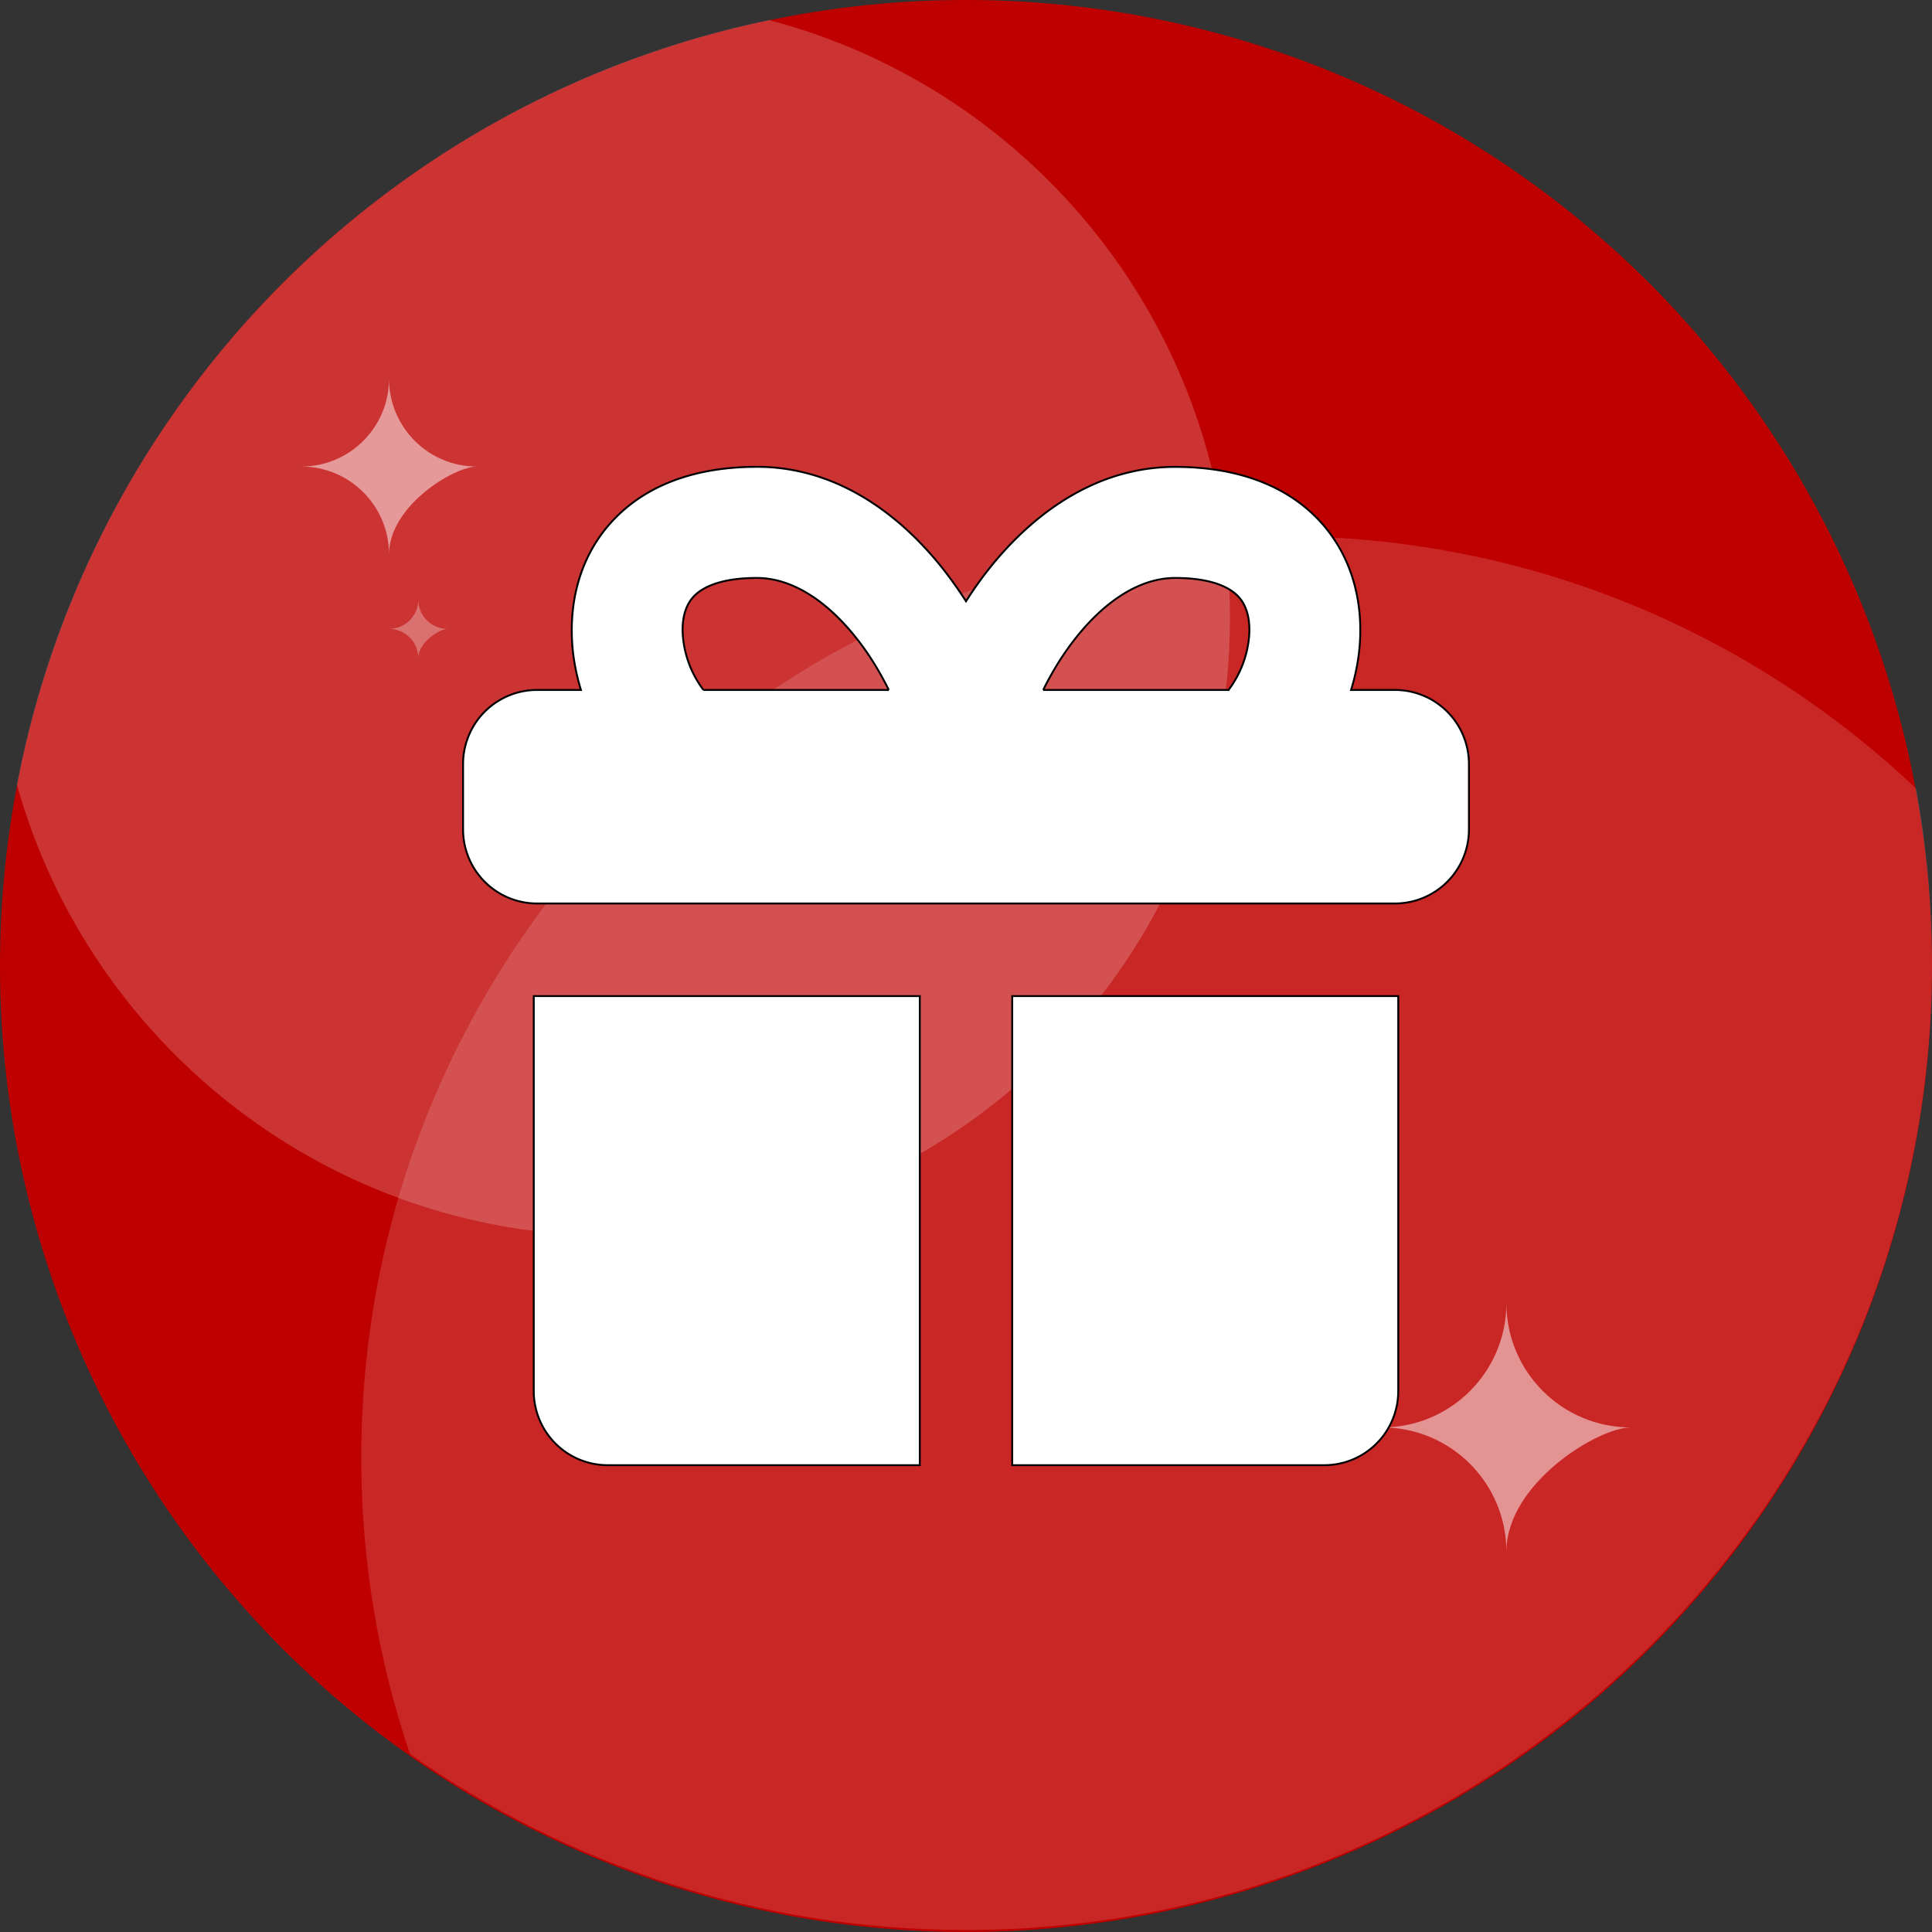
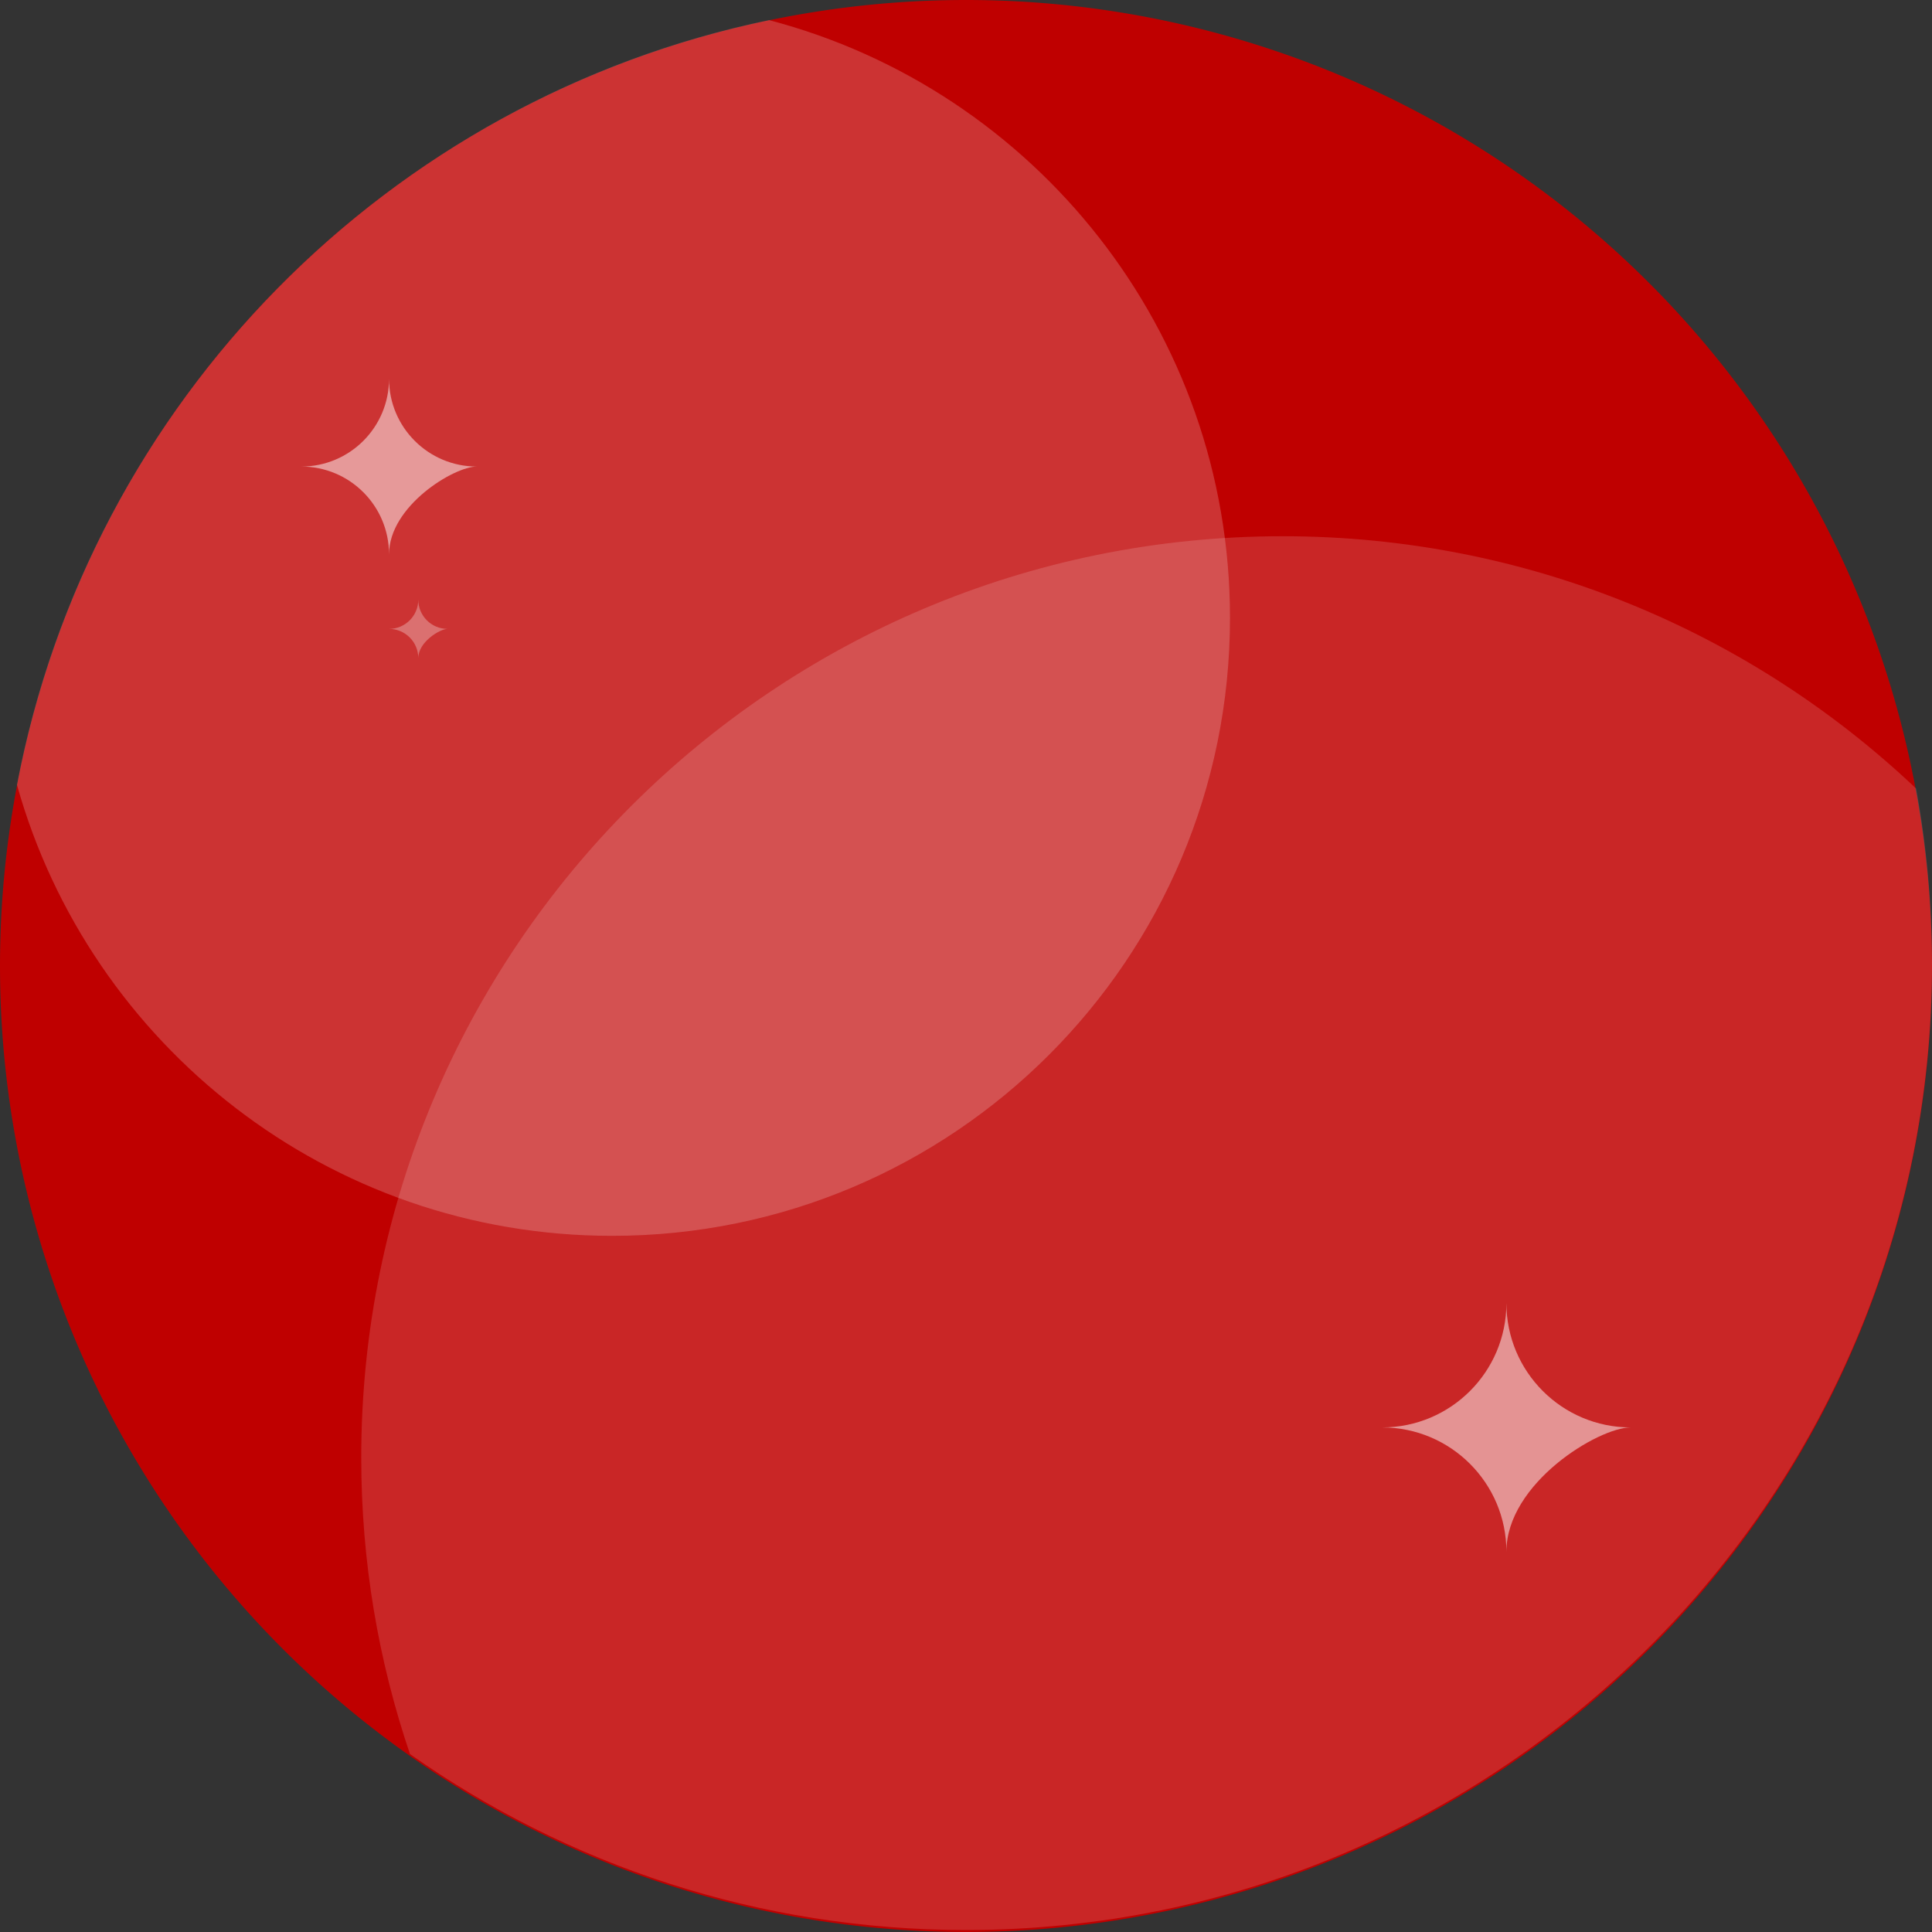
<svg xmlns="http://www.w3.org/2000/svg" width="1024" height="1024" version="1.1" class="icon">
  <rect width="100%" height="100%" fill="#333333" stroke="none" />
  <g>
    <title>Layer 1</title>
-     <path id="svg_1" fill="#bf0000" d="m512,512m-512,0a512,512 0 1 0 1024,0a512,512 0 1 0 -1024,0z" />
+     <path id="svg_1" fill="#bf0000" d="m512,512m-512,0a512,512 0 1 0 1024,0a512,512 0 1 0 -1024,0" />
    <path id="svg_2" fill-opacity="0.2" fill="#FFFFFF" d="m324.409,655.019c180.881,0 327.509,-146.631 327.509,-327.509c0,-152.138 -103.733,-280.047 -244.33,-316.854c-201.775,41.808 -360.091,202.362 -398.601,405.326c38.6,137.898 165.196,239.037 315.421,239.037z" />
    <path id="svg_3" fill-opacity="0.15" fill="#FFFFFF" d="m512,1022.947c282.767,0 512,-229.233 512,-512c0,-31.766 -2.891,-62.854 -8.434,-93.019c-87.509,-82.881 -205.691,-133.718 -335.742,-133.718c-269.711,0 -488.357,218.645 -488.357,488.357c0,54.96 9.084,107.803 25.822,157.104c83.337,58.766 184.994,93.276 294.71,93.276z" />
    <path id="svg_4" fill-opacity="0.5" fill="#FFFFFF" d="m732.536,756.566c36.39,0 65.889,-29.5 65.889,-65.889c0,36.39 29.503,65.889 65.889,65.889c-17.054,0 -65.889,29.503 -65.889,65.889c0,-36.386 -29.5,-65.889 -65.889,-65.889zm-572.851,-509.287c25.687,0 46.51,-20.823 46.51,-46.51c0,25.687 20.823,46.51 46.51,46.51c-12.036,0 -46.51,20.823 -46.51,46.51c0,-25.687 -20.823,-46.51 -46.51,-46.51z" />
    <path id="svg_5" fill-opacity="0.3" fill="#FFFFFF" d="m206.195,333.323c8.563,0 15.503,-6.941 15.503,-15.503c0,8.563 6.941,15.503 15.503,15.503c-4.012,0 -15.503,6.941 -15.503,15.503c0,-8.563 -6.941,-15.503 -15.503,-15.503z" />
-     <path stroke="null" id="svg_9" clip-rule="evenodd" d="m471.087,365.697l-98.246,0a54.864,54.972 0 0 1 -10.855,-27.957c-0.901,-10.052 1.568,-17.041 5.447,-21.321c3.566,-3.966 12.384,-10.091 33.741,-10.091c19.477,0 39.502,13.35 56.51,36.91c5.369,7.46 9.797,15.156 13.403,22.46m-167.688,-22.774q1.097,11.583 4.507,22.774l-23.278,0a39.189,39.266 0 0 0 -39.189,39.266l0,34.632a39.189,39.266 0 0 0 39.189,39.266l454.745,0a39.189,39.266 0 0 0 39.189,-39.266l0,-34.632a39.189,39.266 0 0 0 -39.189,-39.266l-23.278,0q3.449,-11.191 4.507,-22.774c1.881,-21.675 -2.822,-46.412 -20.378,-65.966c-17.831,-19.751 -44.675,-29.488 -77.398,-29.488c-47.026,0 -82.414,31.098 -104.203,61.411a195.943,196.328 0 0 0 -6.623,9.816a195.943,196.328 0 0 0 -6.662,-9.816c-21.71,-30.392 -57.137,-61.451 -104.124,-61.451c-32.762,0 -59.567,9.738 -77.398,29.567c-17.596,19.515 -22.259,44.252 -20.378,65.966l-0.039,-0.039zm249.514,22.774l98.246,0a54.864,54.972 0 0 0 10.855,-27.957c0.901,-10.052 -1.568,-17.041 -5.447,-21.321c-3.566,-3.966 -12.384,-10.091 -33.741,-10.091c-19.477,0 -39.502,13.35 -56.51,36.91c-5.369,7.46 -9.797,15.156 -13.403,22.46m-268.285,162.245l202.88,0l0,248.629l-165.415,0a39.189,39.266 0 0 1 -39.189,-39.266l0,-209.364l1.724,0zm417.281,248.629l-165.415,0l0,-248.629l204.604,0l0,209.364a39.189,39.266 0 0 1 -39.189,39.266" fill-rule="evenodd" fill="#ffffff" />
  </g>
</svg>